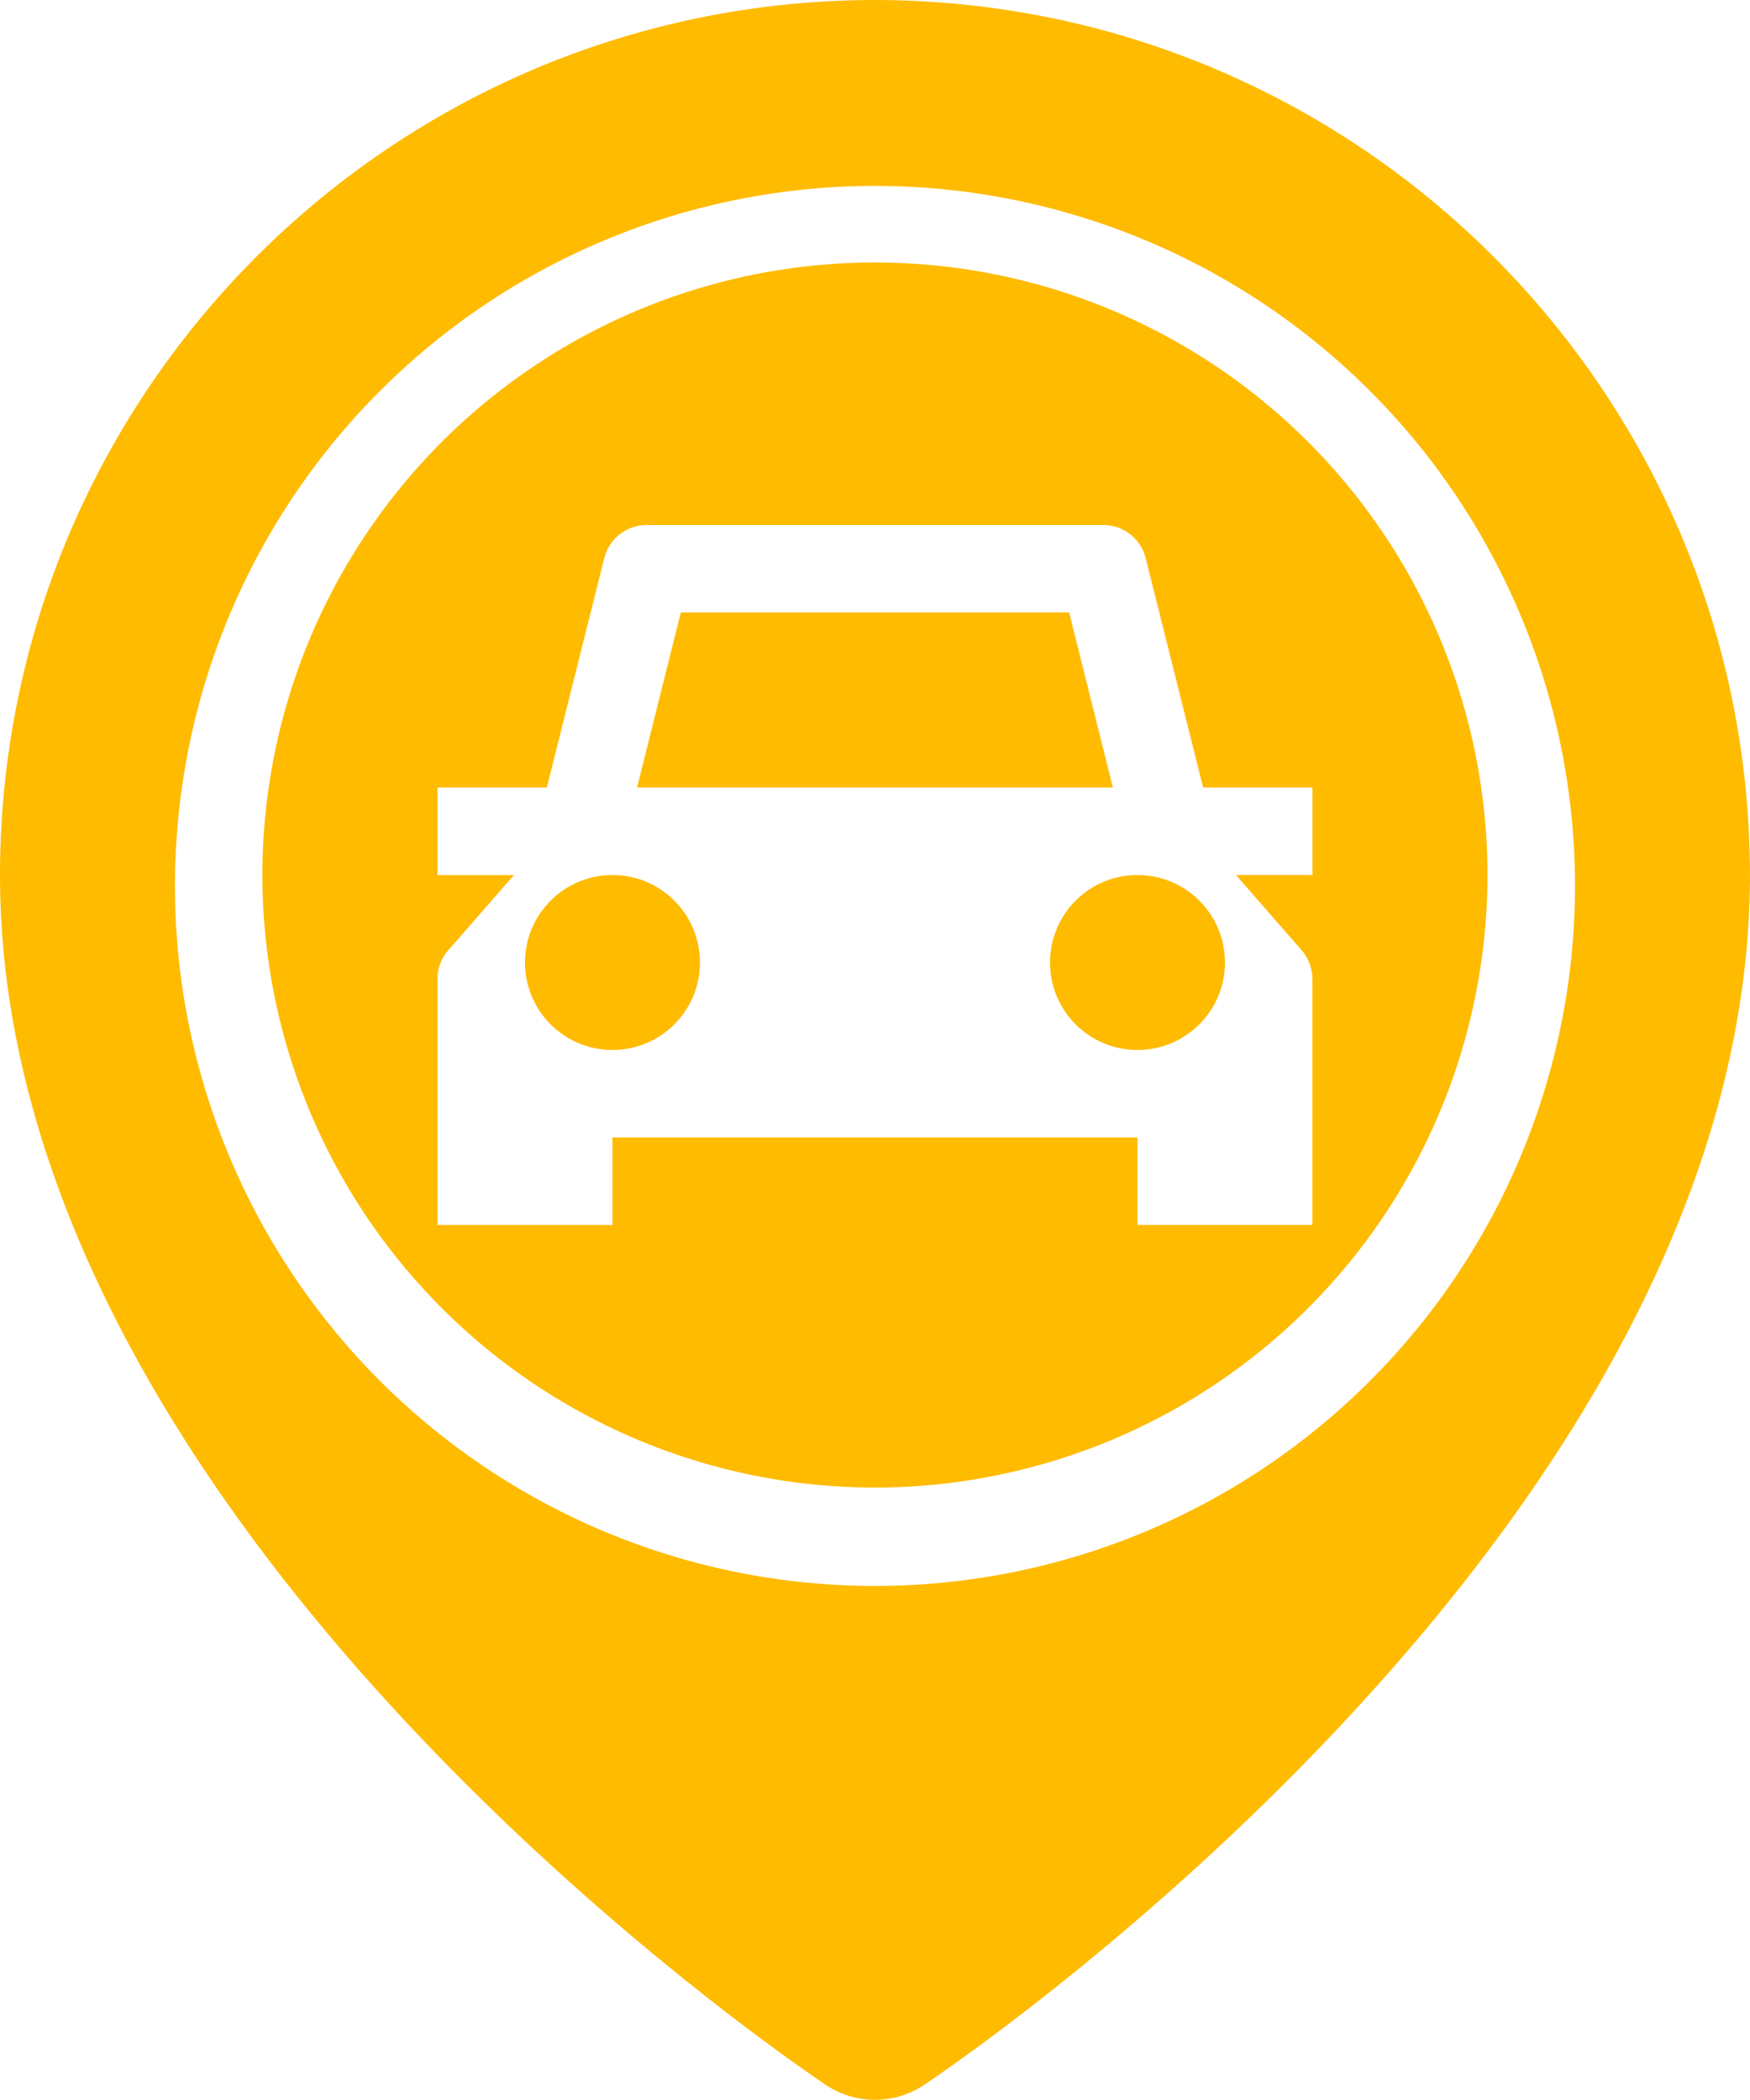
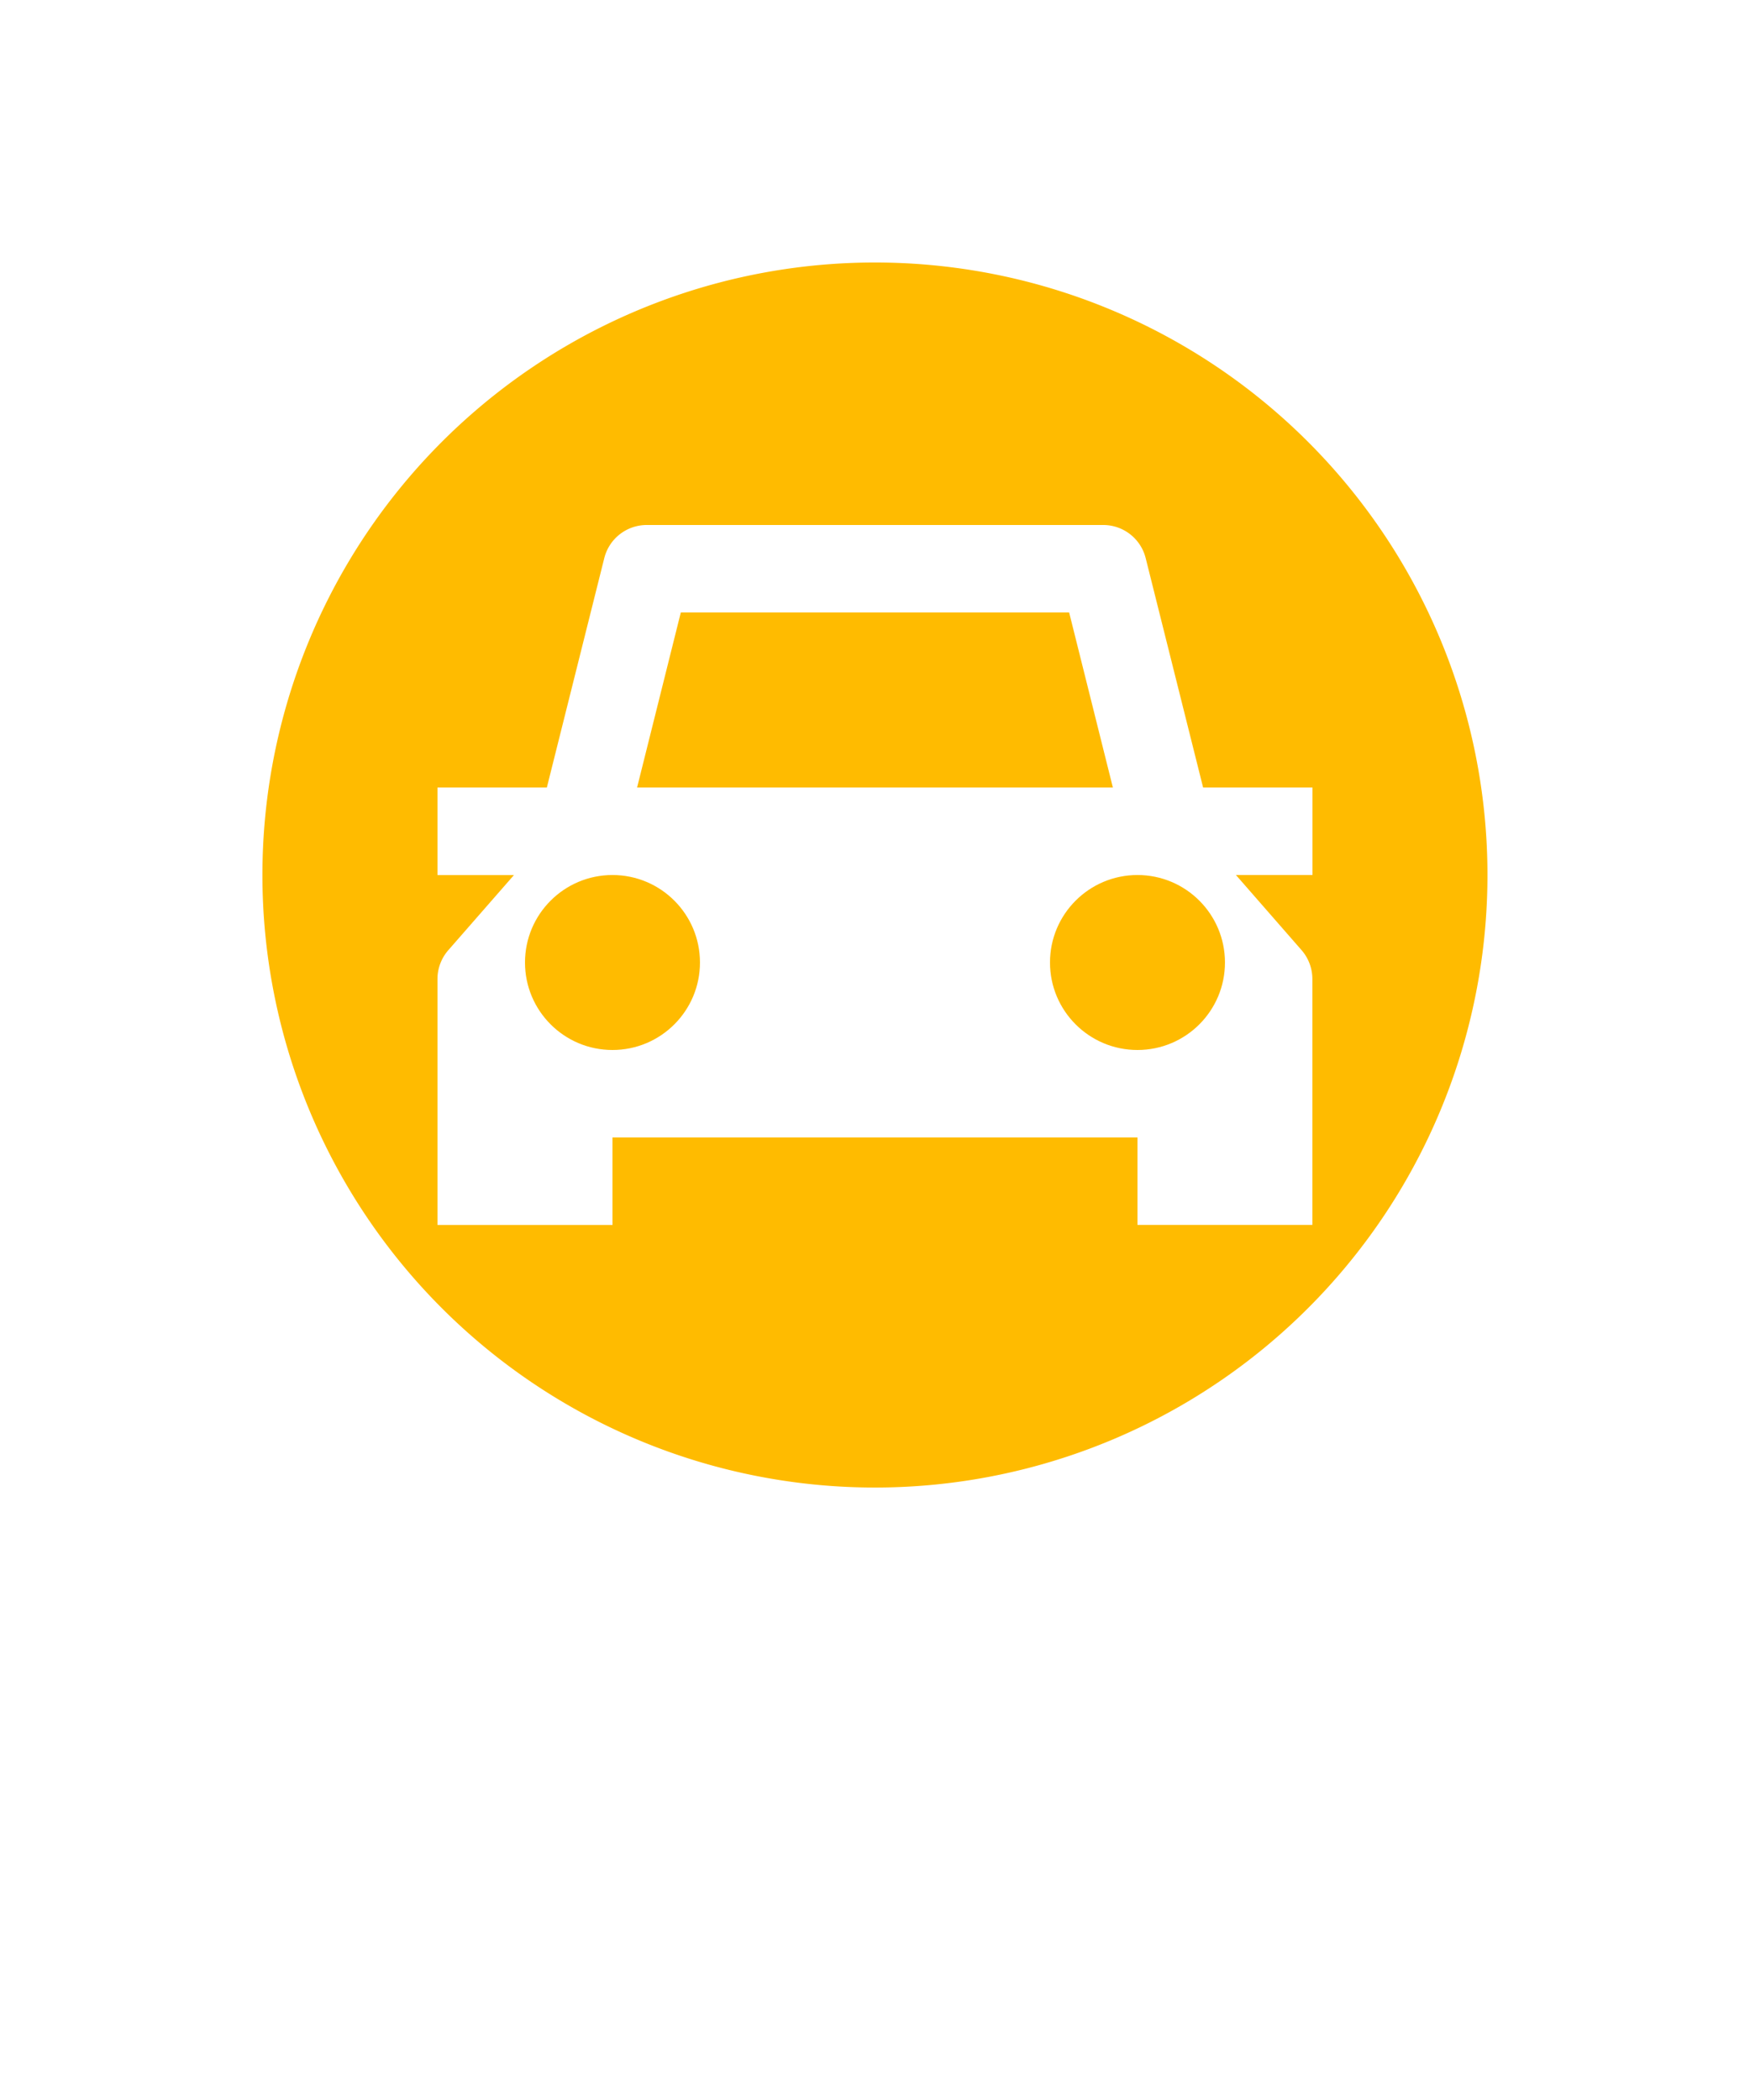
<svg xmlns="http://www.w3.org/2000/svg" id="Camada_1" data-name="Camada 1" viewBox="0 0 426.67 511.96">
  <g id="_11-parking" data-name=" 11-parking">
    <g id="Glyph">
-       <path d="M256,0C138.23.13,42.8,95.57,42.67,213.33c0,158.94,193.27,289.6,201.5,295.09a21.54,21.54,0,0,0,23.66,0c8.23-5.49,201.5-136.15,201.5-295.09C469.2,95.57,373.77.13,256,0Zm0,386.67A170.67,170.67,0,1,1,426.67,216,170.67,170.67,0,0,1,256,386.67Z" transform="translate(-42.67)" style="fill:#fb0" />
      <circle cx="277.33" cy="234.67" r="21.33" style="fill:#fb0" />
      <path d="M303.34,149.33H208.66L198,192H314Z" transform="translate(-42.67)" style="fill:#fb0" />
      <circle cx="149.33" cy="234.67" r="21.33" style="fill:#fb0" />
      <path d="M256,64A149.34,149.34,0,1,0,405.33,213.33,149.33,149.33,0,0,0,256,64ZM360,231.65a10.71,10.71,0,0,1,2.64,7v60H320V277.33H192v21.34H149.33v-60a10.69,10.69,0,0,1,2.64-7l16-18.31H149.33V192H176l14-55.92A10.67,10.67,0,0,1,200.33,128H311.67A10.67,10.67,0,0,1,322,136.08L336,192h26.67v21.33H344Z" transform="translate(-42.67)" style="fill:#fb0" />
    </g>
  </g>
</svg>